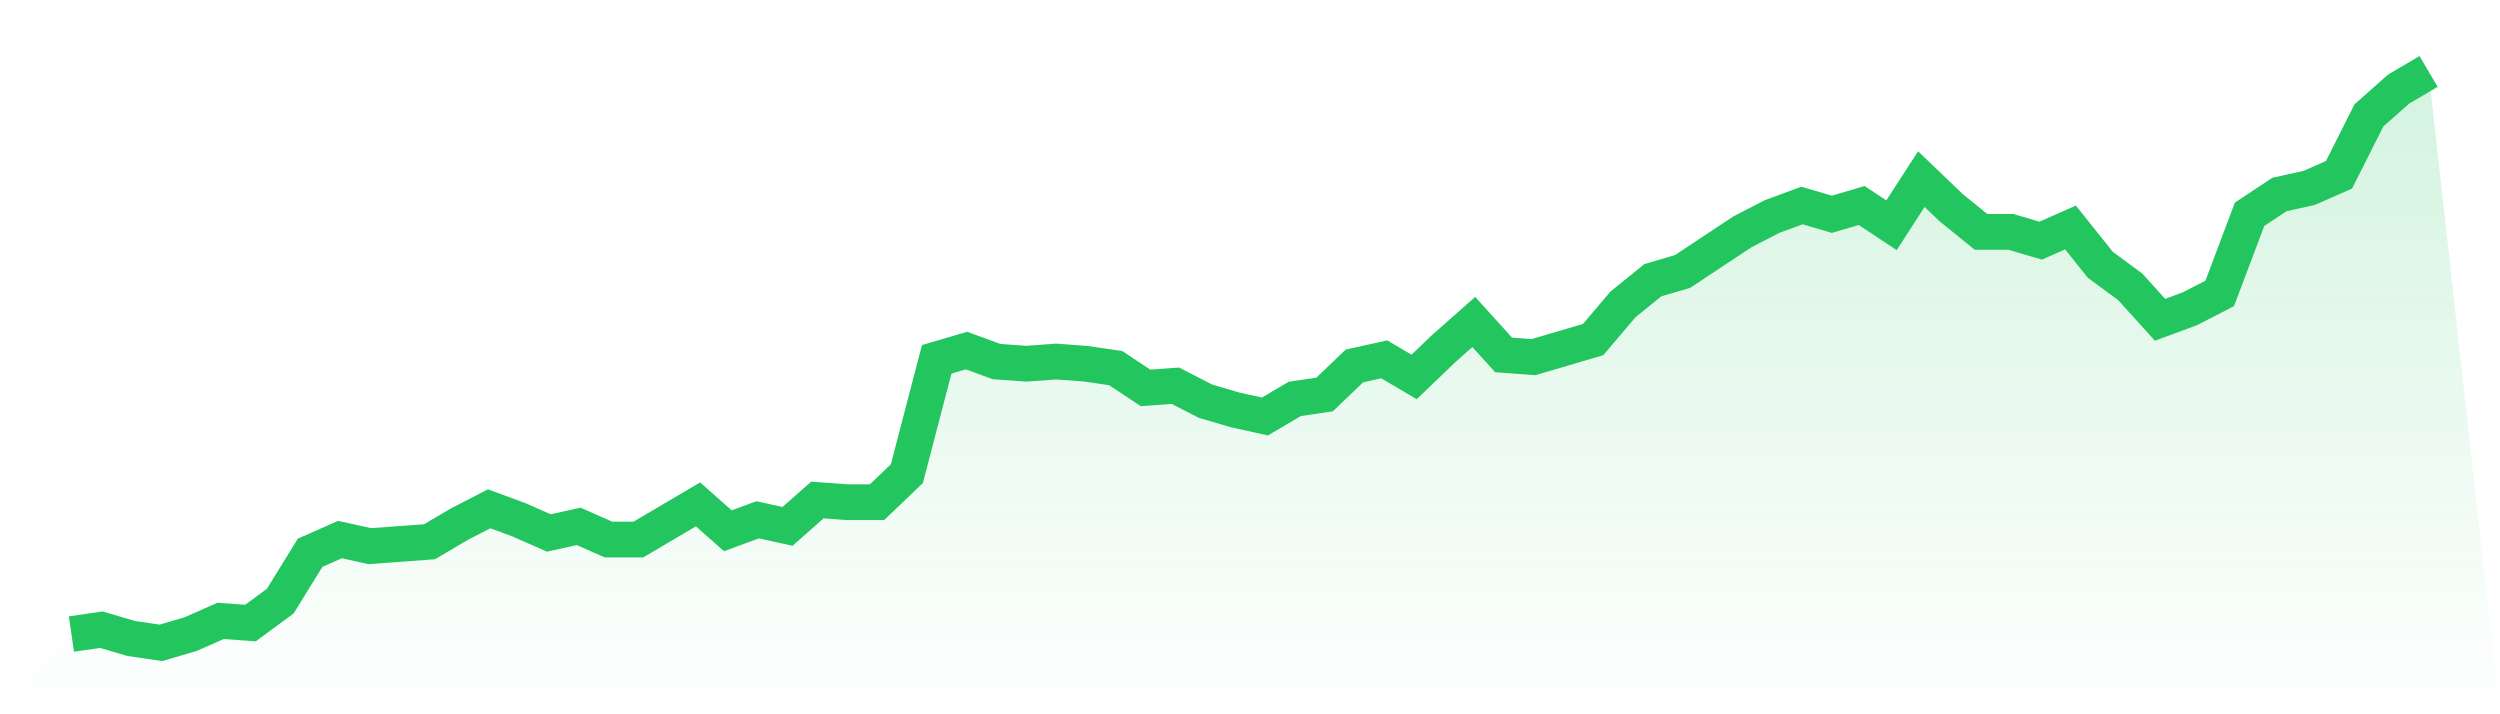
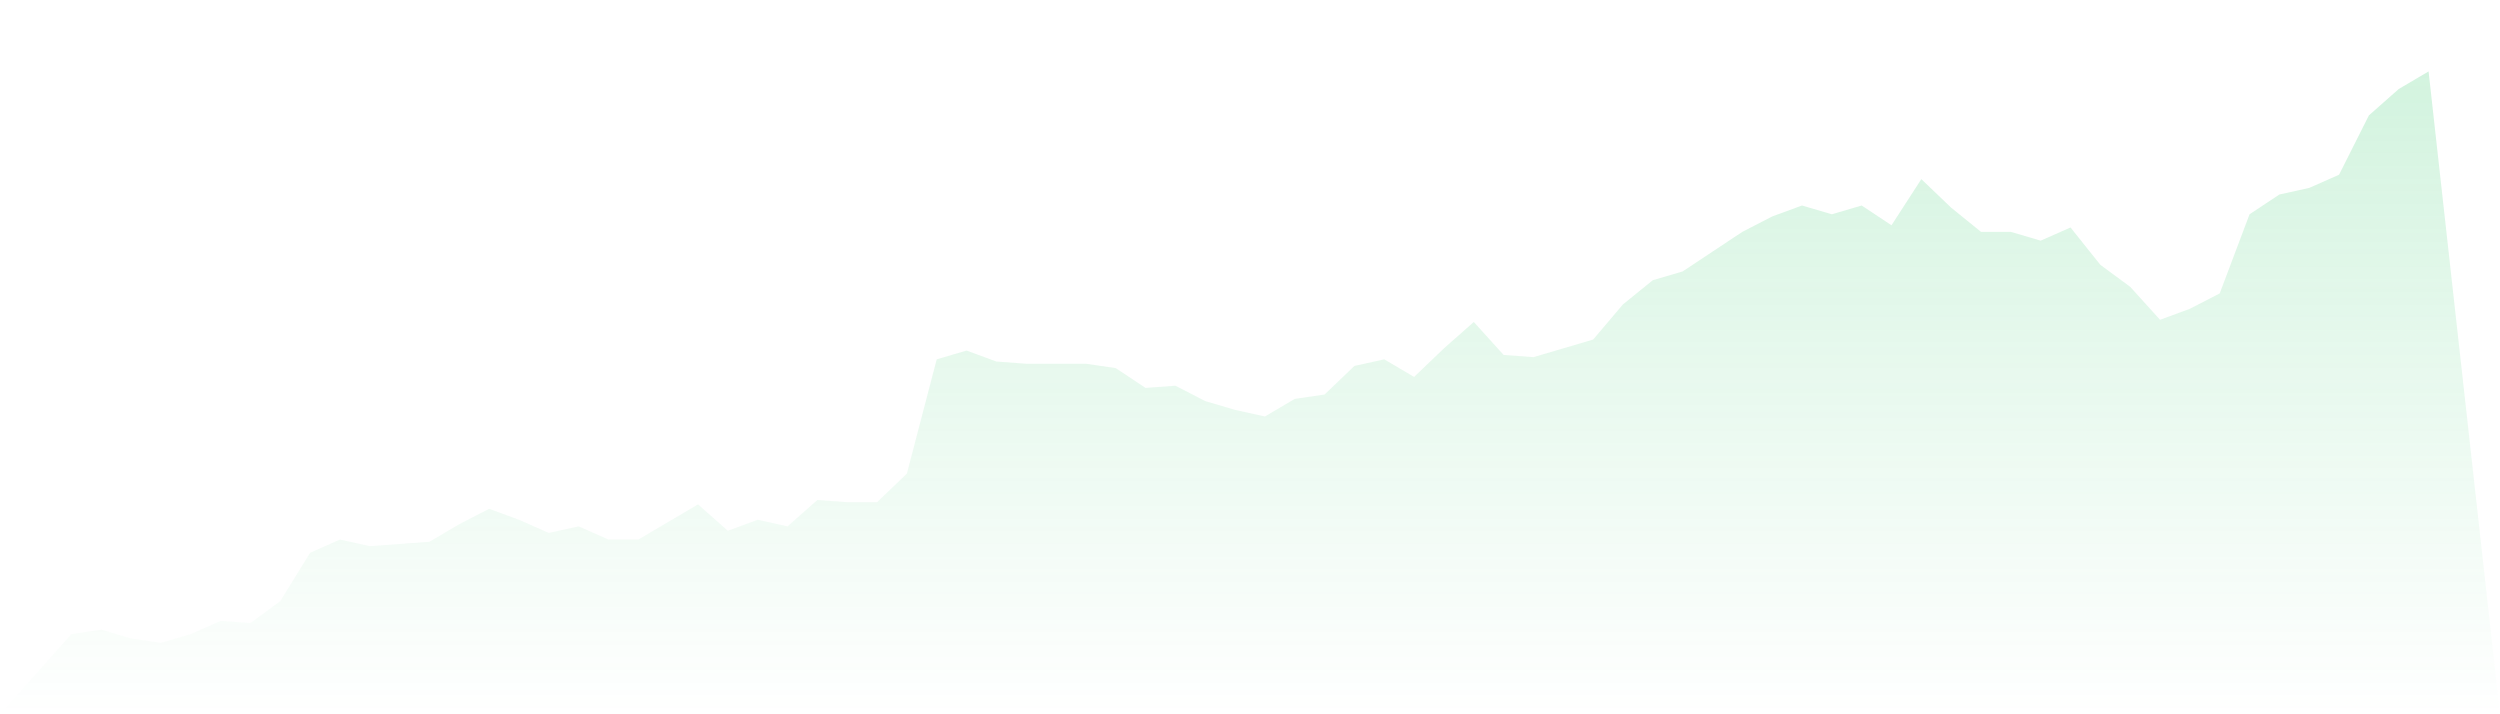
<svg xmlns="http://www.w3.org/2000/svg" viewBox="0 0 140 40">
  <defs>
    <linearGradient id="gradient" x1="0" x2="0" y1="0" y2="1">
      <stop offset="0%" stop-color="#22c55e" stop-opacity="0.2" />
      <stop offset="100%" stop-color="#22c55e" stop-opacity="0" />
    </linearGradient>
  </defs>
-   <path d="M4,35.508 L4,35.508 L5.671,35.262 L7.342,35.754 L9.013,36 L10.684,35.508 L12.354,34.769 L14.025,34.892 L15.696,33.662 L17.367,30.954 L19.038,30.215 L20.709,30.585 L22.38,30.462 L24.051,30.338 L25.722,29.354 L27.392,28.492 L29.063,29.108 L30.734,29.846 L32.405,29.477 L34.076,30.215 L35.747,30.215 L37.418,29.231 L39.089,28.246 L40.759,29.723 L42.43,29.108 L44.101,29.477 L45.772,28 L47.443,28.123 L49.114,28.123 L50.785,26.523 L52.456,20.123 L54.127,19.631 L55.797,20.246 L57.468,20.369 L59.139,20.246 L60.81,20.369 L62.481,20.615 L64.152,21.723 L65.823,21.6 L67.494,22.462 L69.165,22.954 L70.835,23.323 L72.506,22.338 L74.177,22.092 L75.848,20.492 L77.519,20.123 L79.19,21.108 L80.861,19.508 L82.532,18.031 L84.203,19.877 L85.873,20 L87.544,19.508 L89.215,19.015 L90.886,17.046 L92.557,15.692 L94.228,15.2 L95.899,14.092 L97.57,12.985 L99.24,12.123 L100.911,11.508 L102.582,12 L104.253,11.508 L105.924,12.615 L107.595,10.031 L109.266,11.631 L110.937,12.985 L112.608,12.985 L114.278,13.477 L115.949,12.738 L117.62,14.831 L119.291,16.062 L120.962,17.908 L122.633,17.292 L124.304,16.431 L125.975,12 L127.646,10.892 L129.316,10.523 L130.987,9.785 L132.658,6.462 L134.329,4.985 L136,4 L140,40 L0,40 z" fill="url(#gradient)" />
-   <path d="M4,35.508 L4,35.508 L5.671,35.262 L7.342,35.754 L9.013,36 L10.684,35.508 L12.354,34.769 L14.025,34.892 L15.696,33.662 L17.367,30.954 L19.038,30.215 L20.709,30.585 L22.38,30.462 L24.051,30.338 L25.722,29.354 L27.392,28.492 L29.063,29.108 L30.734,29.846 L32.405,29.477 L34.076,30.215 L35.747,30.215 L37.418,29.231 L39.089,28.246 L40.759,29.723 L42.43,29.108 L44.101,29.477 L45.772,28 L47.443,28.123 L49.114,28.123 L50.785,26.523 L52.456,20.123 L54.127,19.631 L55.797,20.246 L57.468,20.369 L59.139,20.246 L60.81,20.369 L62.481,20.615 L64.152,21.723 L65.823,21.6 L67.494,22.462 L69.165,22.954 L70.835,23.323 L72.506,22.338 L74.177,22.092 L75.848,20.492 L77.519,20.123 L79.19,21.108 L80.861,19.508 L82.532,18.031 L84.203,19.877 L85.873,20 L87.544,19.508 L89.215,19.015 L90.886,17.046 L92.557,15.692 L94.228,15.2 L95.899,14.092 L97.57,12.985 L99.24,12.123 L100.911,11.508 L102.582,12 L104.253,11.508 L105.924,12.615 L107.595,10.031 L109.266,11.631 L110.937,12.985 L112.608,12.985 L114.278,13.477 L115.949,12.738 L117.62,14.831 L119.291,16.062 L120.962,17.908 L122.633,17.292 L124.304,16.431 L125.975,12 L127.646,10.892 L129.316,10.523 L130.987,9.785 L132.658,6.462 L134.329,4.985 L136,4" fill="none" stroke="#22c55e" stroke-width="2" />
+   <path d="M4,35.508 L4,35.508 L5.671,35.262 L7.342,35.754 L9.013,36 L10.684,35.508 L12.354,34.769 L14.025,34.892 L15.696,33.662 L17.367,30.954 L19.038,30.215 L20.709,30.585 L22.38,30.462 L24.051,30.338 L25.722,29.354 L27.392,28.492 L29.063,29.108 L30.734,29.846 L32.405,29.477 L34.076,30.215 L35.747,30.215 L37.418,29.231 L39.089,28.246 L40.759,29.723 L42.43,29.108 L44.101,29.477 L45.772,28 L47.443,28.123 L49.114,28.123 L50.785,26.523 L52.456,20.123 L54.127,19.631 L55.797,20.246 L57.468,20.369 L60.81,20.369 L62.481,20.615 L64.152,21.723 L65.823,21.6 L67.494,22.462 L69.165,22.954 L70.835,23.323 L72.506,22.338 L74.177,22.092 L75.848,20.492 L77.519,20.123 L79.19,21.108 L80.861,19.508 L82.532,18.031 L84.203,19.877 L85.873,20 L87.544,19.508 L89.215,19.015 L90.886,17.046 L92.557,15.692 L94.228,15.2 L95.899,14.092 L97.57,12.985 L99.24,12.123 L100.911,11.508 L102.582,12 L104.253,11.508 L105.924,12.615 L107.595,10.031 L109.266,11.631 L110.937,12.985 L112.608,12.985 L114.278,13.477 L115.949,12.738 L117.62,14.831 L119.291,16.062 L120.962,17.908 L122.633,17.292 L124.304,16.431 L125.975,12 L127.646,10.892 L129.316,10.523 L130.987,9.785 L132.658,6.462 L134.329,4.985 L136,4 L140,40 L0,40 z" fill="url(#gradient)" />
</svg>